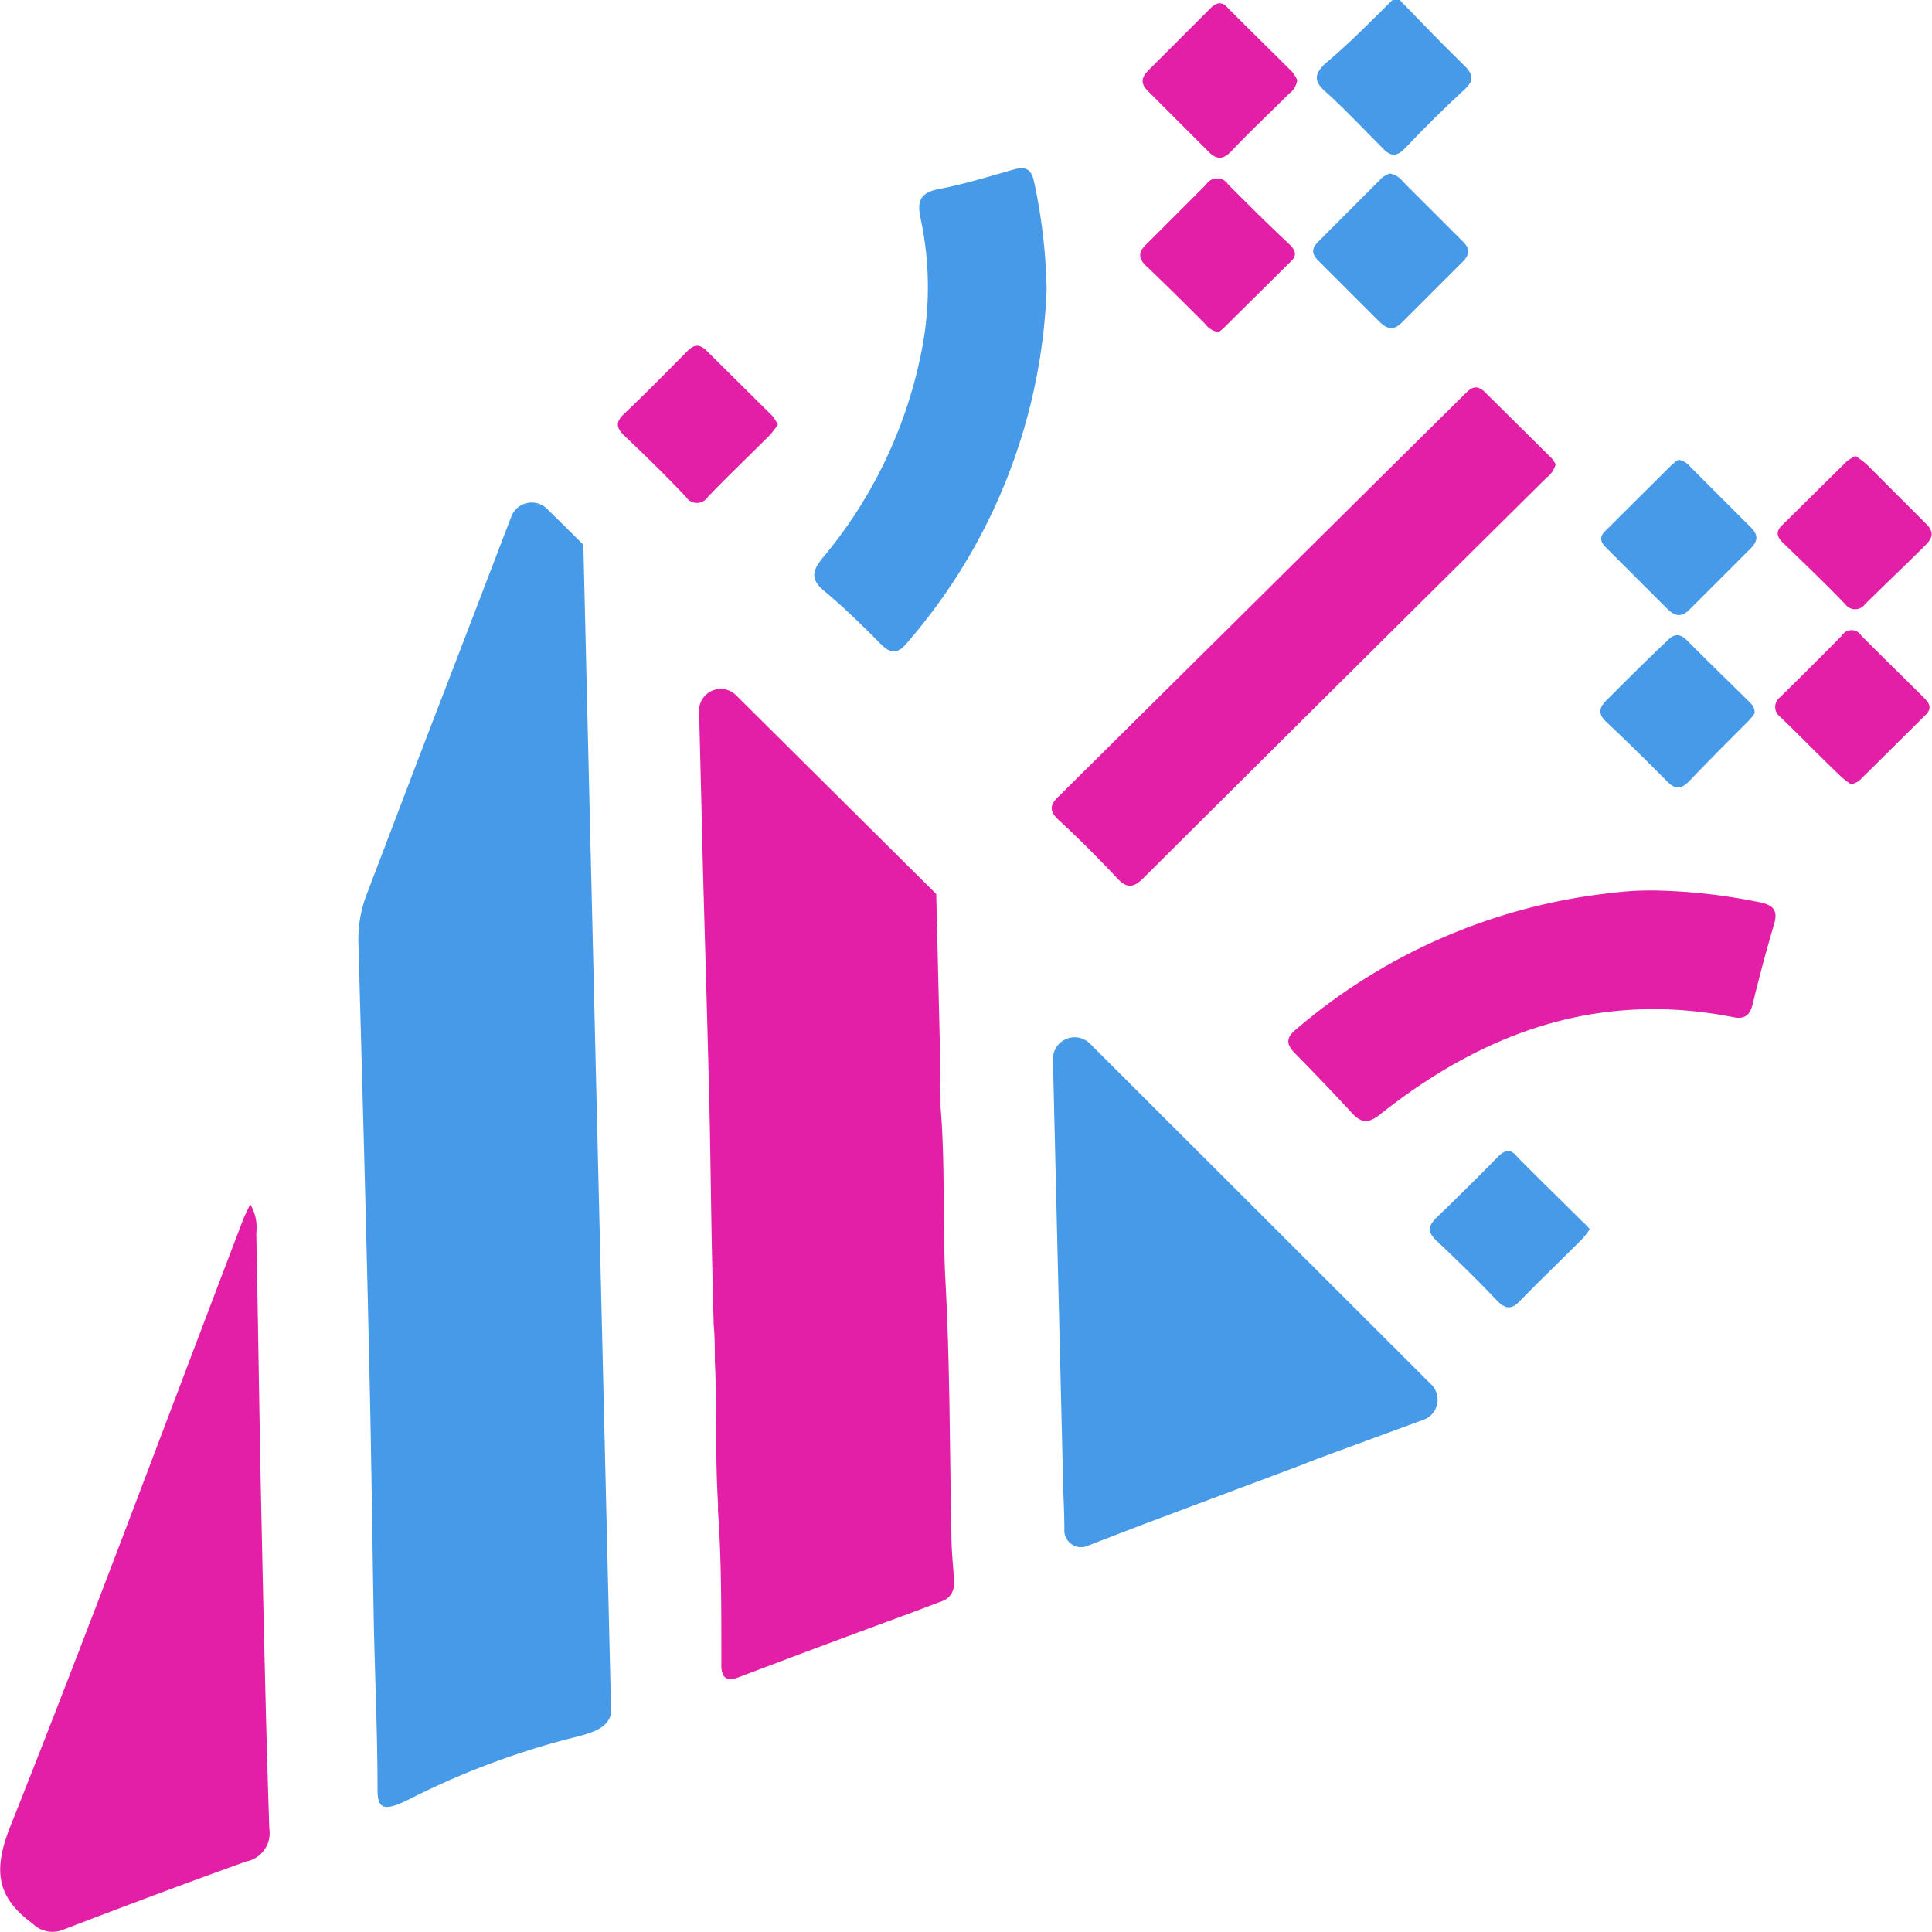
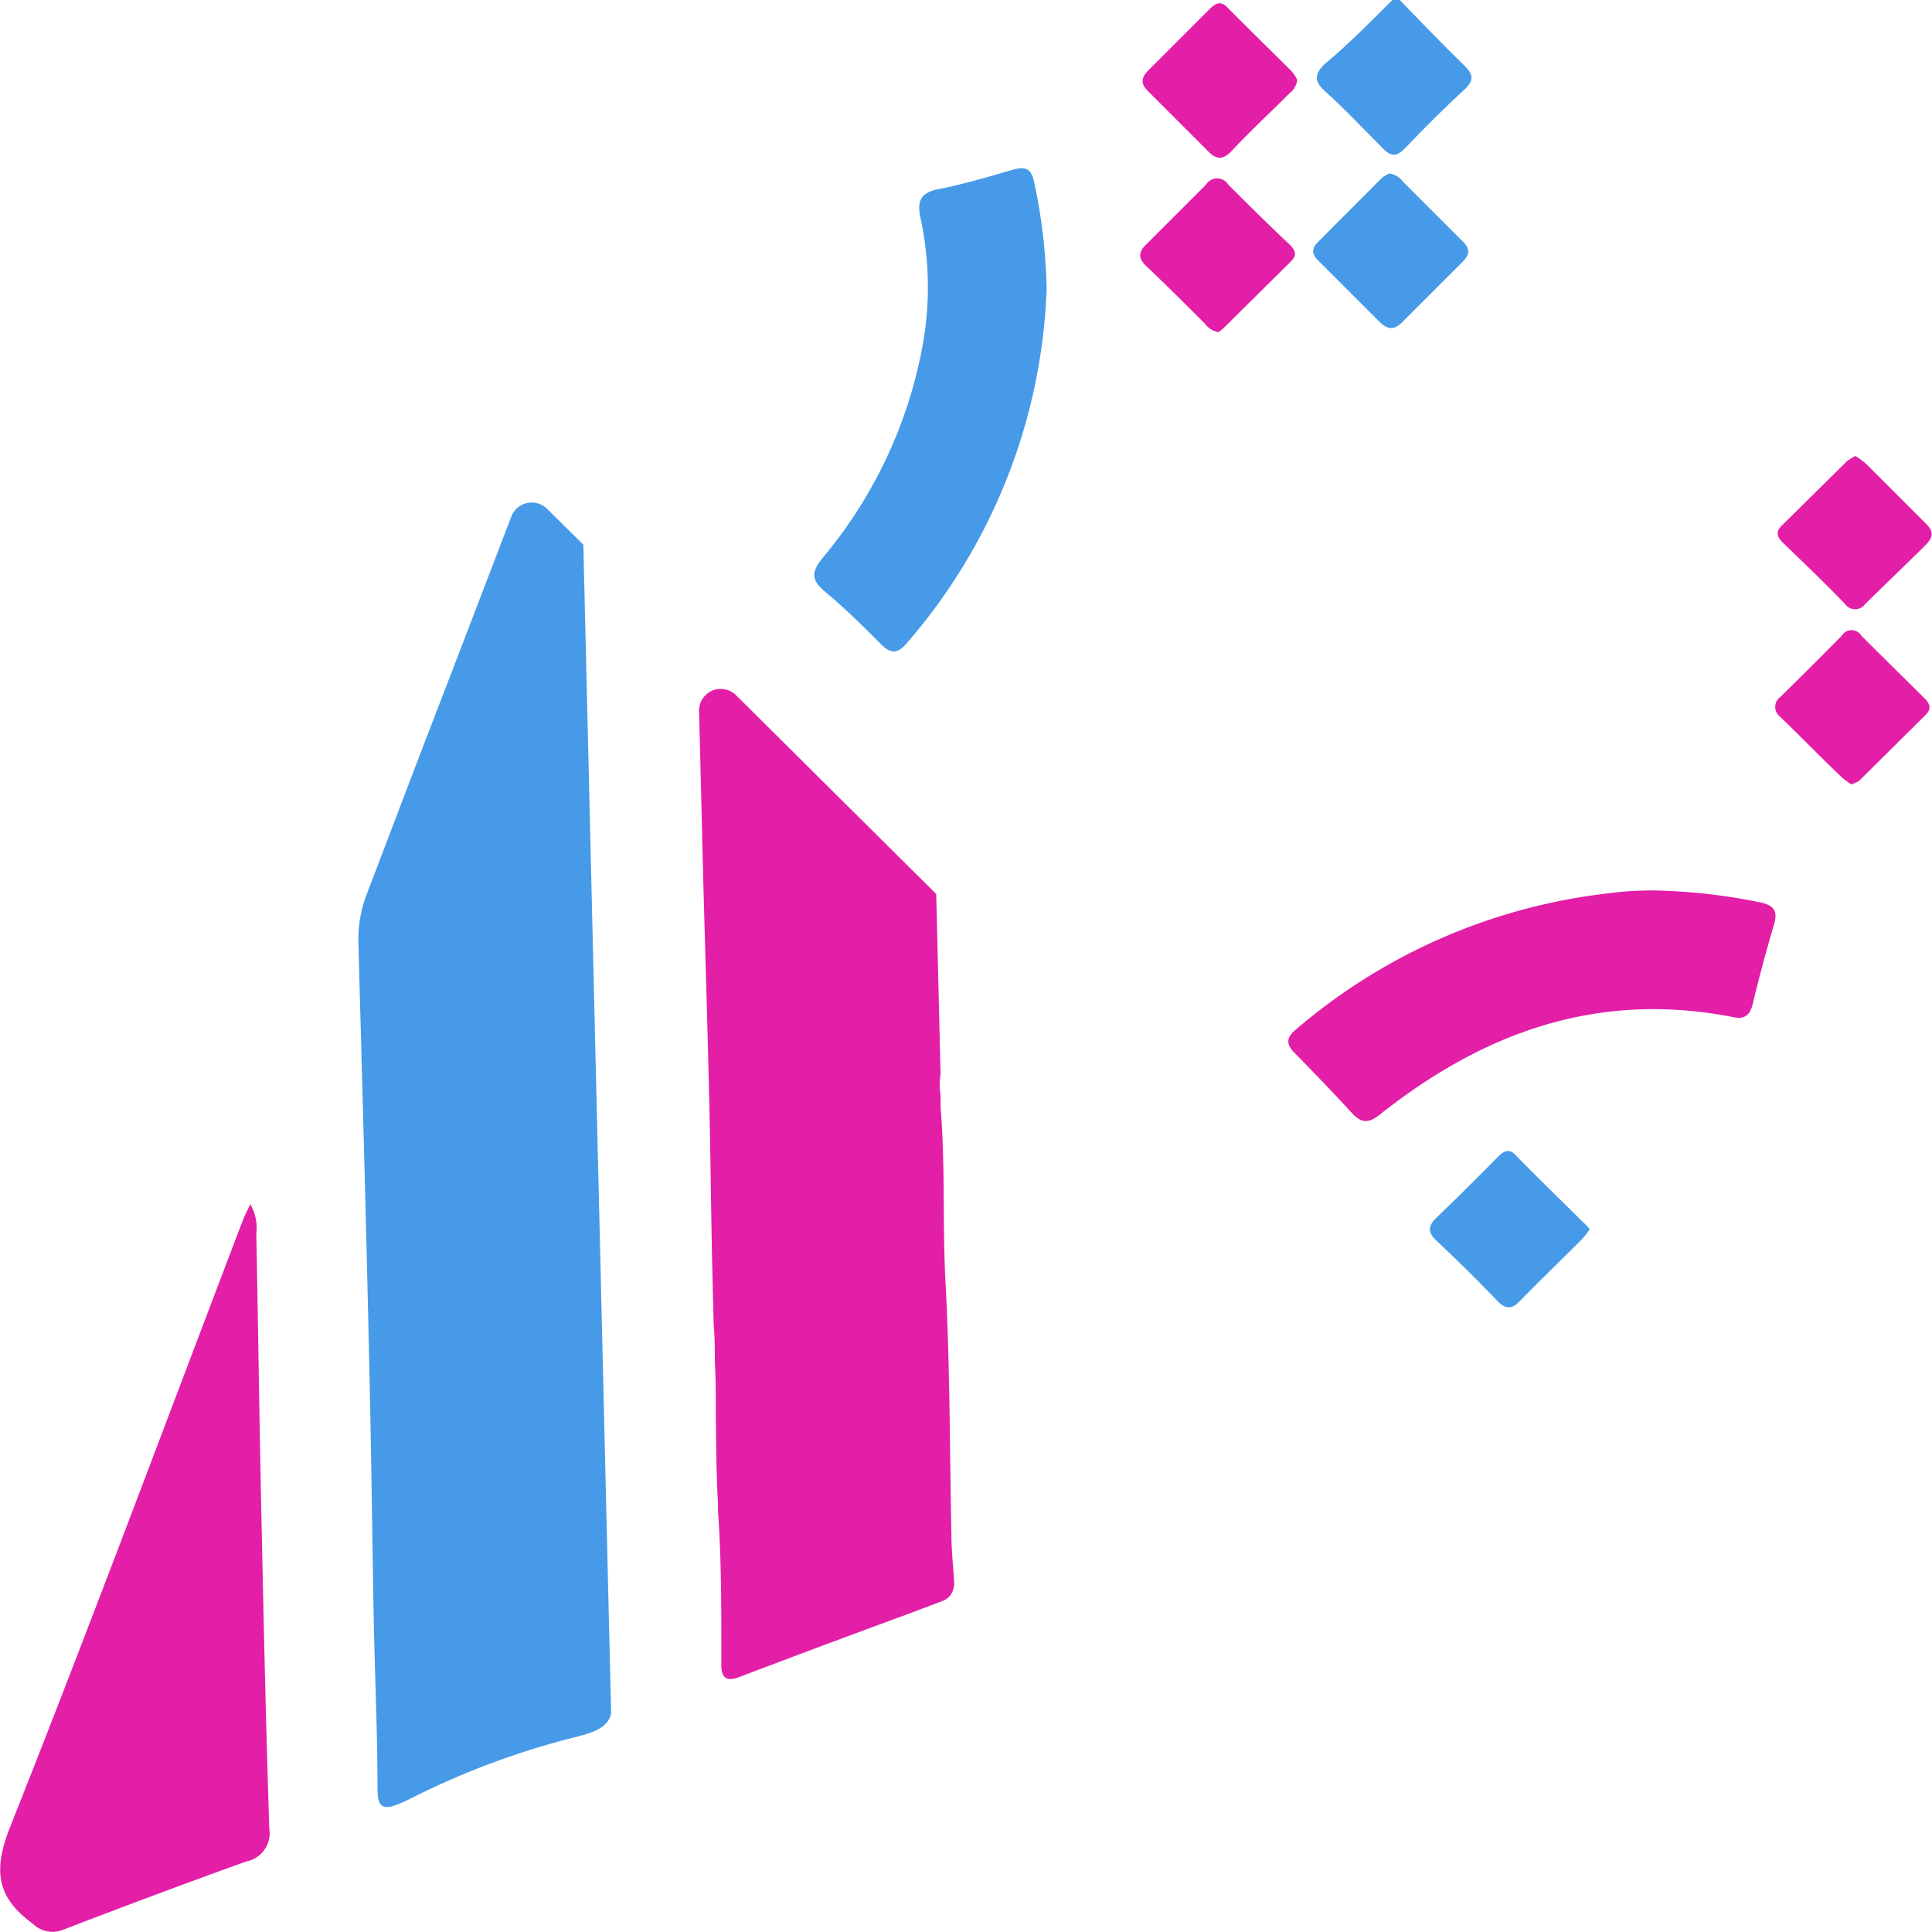
<svg xmlns="http://www.w3.org/2000/svg" viewBox="0 0 98 98">
  <g id="Layer_2" data-name="Layer 2">
    <g id="Layer_1-2" data-name="Layer 1">
      <path d="M71,0c1.07,1.1,2.13,2.21,3.23,3.28.5.47.59.8,0,1.31-1,.93-2,1.91-2.93,2.9-.42.44-.73.51-1.19,0-1-1-1.93-2-2.94-2.9-.55-.51-.45-.86,0-1.32C68.42,2.23,69.52,1.1,70.63,0Z" style="fill:#469ae8" />
      <path d="M29.59,27.63,31,86.92c-.16.63-.67.9-1.72,1.17a40,40,0,0,0-8.47,3.15c-1.31.66-1.65.55-1.66-.42,0-2.84-.13-5.68-.19-8.52-.08-4.5-.13-9-.24-13.5-.15-7-.35-14-.54-20.94a6.37,6.37,0,0,1,.43-2.52l2.61-6.85,2.63-6.84,2.09-5.46a1.11,1.11,0,0,1,1.81-.38Z" style="fill:#469ae8" />
      <path d="M48.26,77.84c0,.8.09,1.6.14,2.4a1.07,1.07,0,0,1-.07.45.86.86,0,0,1-.45.49l-1.66.63q-4.36,1.6-8.73,3.26c-.67.25-.87,0-.9-.52l0-.67c0-2.42,0-4.84-.17-7.26,0-.12,0-.23,0-.35-.09-1.52-.09-3-.11-4.56,0-.88,0-1.76-.05-2.64,0-.64,0-1.27-.06-1.9l-.08-3.33c-.06-2.76-.08-5.52-.15-8.27-.1-4.3-.24-8.6-.35-12.92v-.2l-.16-6.39a1.1,1.1,0,0,1,1.88-.79L47.49,45.35l.22,9.14a3.21,3.21,0,0,0,0,1.07c0,.2,0,.39,0,.59.24,2.89.1,5.79.24,8.69C48.19,69.16,48.17,73.51,48.26,77.84Z" style="fill:#e31ea7" />
-       <path d="M72.25,72l-5.44,2-1,.39-8,3-2.59,1a.85.85,0,0,1-1.23-.81c0-1-.07-2-.09-3v-.4l-.1-4.16-.11-4.54-.08-3.33-.2-8.41a1.1,1.1,0,0,1,1.88-.8L72.63,70.26A1.08,1.08,0,0,1,72.25,72Z" style="fill:#469ae8" />
      <path d="M12.69,61.08A2.31,2.31,0,0,1,13,62.55c.1,4.94.16,9.88.27,14.82.11,5.13.22,10.26.39,15.39a1.46,1.46,0,0,1-1.16,1.66c-3.12,1.12-6.21,2.28-9.31,3.47a1.43,1.43,0,0,1-1.54-.32c-1.81-1.32-2-2.68-1.16-4.84C4.55,82.53,8.37,72.24,12.28,62,12.39,61.69,12.54,61.42,12.69,61.08Z" style="fill:#e31ea7" />
-       <path d="M78.91,23.55a1.22,1.22,0,0,1-.45.67Q68.2,34.38,58,44.54c-.5.49-.83.55-1.34,0-.94-1-1.93-2-2.93-2.92-.47-.43-.55-.76,0-1.25Q64,30.19,74.29,20c.29-.29.57-.54,1-.14l3.41,3.38A1.73,1.73,0,0,1,78.91,23.55Z" style="fill:#e31ea7" />
      <path d="M53.09,14.68A29,29,0,0,1,46,32.62c-.47.56-.82.55-1.32.05-.93-.94-1.87-1.86-2.88-2.7-.68-.58-.61-1-.09-1.65a23.29,23.29,0,0,0,5-10.34,16.59,16.59,0,0,0,0-6.84c-.2-.87-.09-1.36.91-1.55,1.3-.25,2.56-.64,3.83-1,.59-.16.87,0,1,.62A28.2,28.2,0,0,1,53.09,14.68Z" style="fill:#469ae8" />
      <path d="M84,45.17a29.24,29.24,0,0,1,5.27.6c.67.14.93.4.72,1.11-.4,1.35-.76,2.7-1.09,4.07-.15.6-.46.76-1,.64C81,50.24,75.21,52.4,70,56.53c-.58.46-.94.46-1.44-.09-.92-1-1.88-2-2.86-3-.5-.49-.45-.83.06-1.24a29.44,29.44,0,0,1,15.86-6.89A16.26,16.26,0,0,1,84,45.17Z" style="fill:#e31ea7" />
-       <path d="M39.46,21.55c-.15.19-.27.37-.42.53-1,1-2.11,2.06-3.13,3.12a.66.66,0,0,1-1.12,0c-1-1.06-2.07-2.1-3.13-3.11-.43-.41-.42-.7,0-1.1,1.06-1,2.1-2.07,3.14-3.11.29-.29.56-.53,1-.13l3.41,3.38A3.05,3.05,0,0,1,39.46,21.55Z" style="fill:#e31ea7" />
      <path d="M80.64,62.35a3.84,3.84,0,0,1-.36.47c-1.06,1.07-2.15,2.11-3.2,3.19-.42.43-.71.38-1.11,0-1-1.06-2.07-2.1-3.14-3.11-.43-.42-.37-.72,0-1.1q1.59-1.53,3.14-3.11c.36-.36.64-.45,1,0,1.07,1.09,2.18,2.16,3.27,3.25A3.53,3.53,0,0,1,80.64,62.35Z" style="fill:#469ae8" />
      <path d="M65.8,4.06a1,1,0,0,1-.4.68c-1,1-2,1.93-2.93,2.92-.41.43-.75.48-1.2,0-1-1-2-2-3-3-.42-.4-.41-.7,0-1.11,1-1,2-2,3-3,.31-.32.61-.59,1-.16,1.08,1.09,2.18,2.16,3.27,3.25A1.73,1.73,0,0,1,65.8,4.06Z" style="fill:#e31ea7" />
-       <path d="M85.14,23.32a1,1,0,0,1,.61.37c1,1,2,2,3,3,.45.42.46.74,0,1.18-1,1-2,2-3,3-.45.47-.77.41-1.19,0-1-1-2-2-3-3-.3-.29-.53-.56-.12-.95l3.33-3.31A2.6,2.6,0,0,1,85.14,23.32Z" style="fill:#469ae8" />
-       <path d="M89,36.19a3.08,3.08,0,0,1-.32.39c-1,1-2,2-3,3.05-.4.4-.71.43-1.12,0-1-1-2-2-3.07-3-.44-.41-.39-.72,0-1.11,1-1,2-2,3.06-3,.32-.33.6-.44,1-.06,1.08,1.09,2.18,2.15,3.27,3.23A.64.64,0,0,1,89,36.19Z" style="fill:#469ae8" />
      <path d="M70.48,8.8a1.06,1.06,0,0,1,.68.41c1,1,2,2,3,3,.43.4.41.7,0,1.1-1,1-2,2-3,3-.44.46-.77.42-1.2,0-1-1-2-2-3-3-.3-.29-.54-.57-.14-1L70.12,9A2.25,2.25,0,0,1,70.48,8.8Z" style="fill:#469ae8" />
      <path d="M94.12,23.13a5.24,5.24,0,0,1,.55.41c1,1,2,2,3,3,.42.4.41.71,0,1.11-1,1-2.06,2-3.07,3a.62.62,0,0,1-1,0c-1-1.05-2.09-2.08-3.15-3.11-.29-.28-.41-.55-.07-.88l3.29-3.25A2.57,2.57,0,0,1,94.12,23.13Z" style="fill:#e31ea7" />
      <path d="M61.81,16.85a1.09,1.09,0,0,1-.69-.43c-1-1-1.94-1.94-2.94-2.89-.46-.42-.46-.74,0-1.17,1-1,2-2,3-3a.66.66,0,0,1,1.12,0c1,1,2,2,3.07,3,.26.26.49.52.13.88l-3.34,3.31A2.55,2.55,0,0,1,61.81,16.85Z" style="fill:#e31ea7" />
      <path d="M93.91,39.79a4.22,4.22,0,0,1-.46-.34c-1.06-1-2.09-2.07-3.15-3.09a.62.62,0,0,1,0-1q1.58-1.55,3.12-3.11a.58.58,0,0,1,1,0c1,1,2.09,2.07,3.14,3.11.27.26.48.53.13.89l-3.4,3.37A2.67,2.67,0,0,1,93.91,39.79Z" style="fill:#e31ea7" />
    </g>
  </g>
</svg>